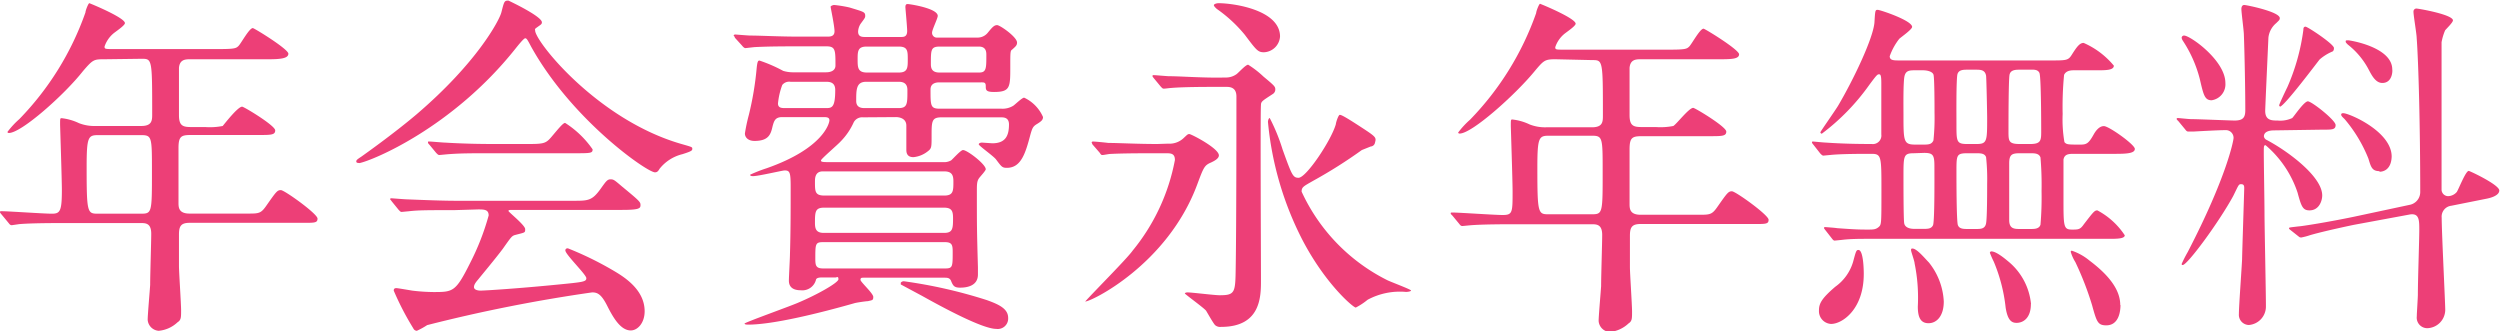
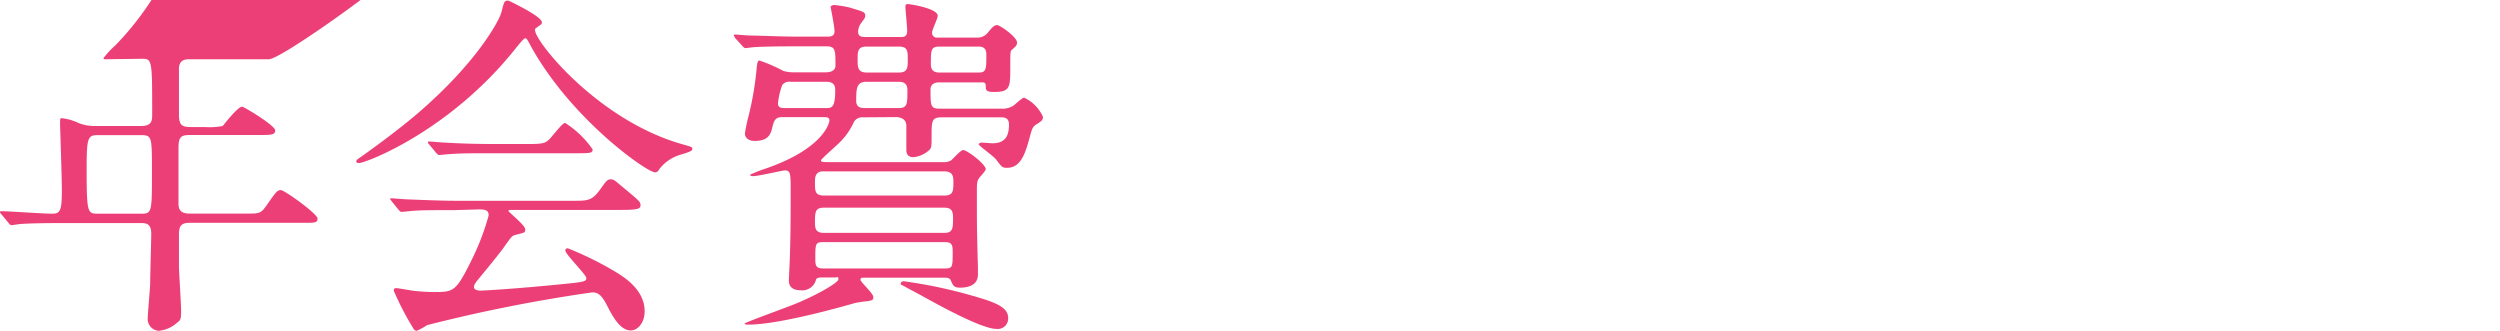
<svg xmlns="http://www.w3.org/2000/svg" viewBox="0 0 210.93 27.93">
  <defs>
    <style>.cls-1{fill:#ed3f77;}</style>
  </defs>
  <g id="レイヤー_2" data-name="レイヤー 2">
    <g id="魅力">
-       <path class="cls-1" d="M8.85,5C7.92,5,7.86,5,7,6,5.43,8,1.8,11.22.75,11.22c0,0-.12,0-.12-.09a7.1,7.1,0,0,1,1-1.08,24.59,24.59,0,0,0,5.58-9c0-.15.24-.78.33-.78.54.21,3,1.26,3,1.68,0,.21-.84.75-1,.9a2.45,2.45,0,0,0-.72,1.08c0,.21.06.21.81.21h8.79c1.38,0,1.5-.06,1.71-.27s.9-1.5,1.2-1.5c.12,0,3,1.77,3,2.16S23.7,5,22.68,5H16c-.42,0-.84.06-.9.72v4c0,.93.36,1,1.08,1h1.14a5.61,5.61,0,0,0,1.47-.09C19,10.38,20.07,9,20.43,9c.15,0,2.79,1.59,2.79,2s-.39.39-1.62.39H16.14c-.84,0-1.08.09-1.08,1.11s0,3.45,0,4.59c0,.39,0,.93.93.93h4.89c1,0,1.14,0,1.65-.75.78-1.11.87-1.23,1.17-1.23s3.09,2,3.09,2.4-.27.36-1.59.36H16c-.75,0-.9.3-.9,1v2.64c0,.54.18,3.15.18,3.75s0,.81-.3,1a2.66,2.66,0,0,1-1.59.72,1,1,0,0,1-.93-.93c0-.42.18-2.46.21-2.94,0-.93.09-3.57.09-4.32,0-.9-.48-.9-.9-.9H5.4c-.72,0-2.73,0-3.78.09L1,19c-.12,0-.18-.06-.27-.18l-.57-.69C0,17.94,0,17.94,0,17.88s.06-.06.12-.06c.6,0,3.57.21,4.26.21s.84-.21.84-2c0-.87-.15-5.4-.15-5.52,0-.48,0-.54.12-.54a4.54,4.54,0,0,1,1.47.42,3.57,3.57,0,0,0,1.41.24h3.84c.87,0,.93-.42.93-.93,0-4.74,0-4.74-.9-4.74ZM8.31,11.4c-.87,0-1,.12-1,2.7,0,3.93.06,3.93,1,3.93h3.51c1,0,1,0,1-3.57,0-3,0-3.06-1-3.06Z" />
+       <path class="cls-1" d="M8.85,5c0,0-.12,0-.12-.09a7.1,7.1,0,0,1,1-1.08,24.59,24.59,0,0,0,5.58-9c0-.15.24-.78.33-.78.54.21,3,1.26,3,1.68,0,.21-.84.75-1,.9a2.45,2.45,0,0,0-.72,1.08c0,.21.06.21.81.21h8.79c1.38,0,1.5-.06,1.71-.27s.9-1.5,1.2-1.5c.12,0,3,1.77,3,2.16S23.7,5,22.68,5H16c-.42,0-.84.06-.9.72v4c0,.93.36,1,1.08,1h1.14a5.61,5.61,0,0,0,1.47-.09C19,10.38,20.07,9,20.43,9c.15,0,2.79,1.59,2.79,2s-.39.39-1.62.39H16.14c-.84,0-1.08.09-1.08,1.11s0,3.45,0,4.59c0,.39,0,.93.93.93h4.89c1,0,1.14,0,1.65-.75.78-1.11.87-1.23,1.17-1.23s3.09,2,3.09,2.4-.27.36-1.59.36H16c-.75,0-.9.3-.9,1v2.64c0,.54.18,3.15.18,3.75s0,.81-.3,1a2.66,2.66,0,0,1-1.59.72,1,1,0,0,1-.93-.93c0-.42.18-2.46.21-2.94,0-.93.09-3.57.09-4.32,0-.9-.48-.9-.9-.9H5.4c-.72,0-2.73,0-3.78.09L1,19c-.12,0-.18-.06-.27-.18l-.57-.69C0,17.94,0,17.94,0,17.88s.06-.06.12-.06c.6,0,3.57.21,4.26.21s.84-.21.84-2c0-.87-.15-5.4-.15-5.52,0-.48,0-.54.12-.54a4.54,4.54,0,0,1,1.47.42,3.57,3.57,0,0,0,1.41.24h3.84c.87,0,.93-.42.93-.93,0-4.74,0-4.74-.9-4.74ZM8.31,11.4c-.87,0-1,.12-1,2.7,0,3.93.06,3.93,1,3.93h3.51c1,0,1,0,1-3.57,0-3,0-3.06-1-3.06Z" />
      <path class="cls-1" d="M30.06,13.62c0-.12.09-.18.45-.42.21-.15,2.67-1.89,4.62-3.54,5.13-4.38,7-7.95,7.17-8.61.24-.93.24-1,.6-1,0,0,2.82,1.32,2.82,1.83,0,.15-.06.18-.36.39s-.21.18-.21.3c0,.93,5.31,7.59,12.42,9.6.84.24.84.24.84.39s-.09.21-.84.45a3.52,3.52,0,0,0-1.92,1.23c-.12.21-.21.3-.39.3-.66,0-7-4.41-10.44-10.59-.33-.63-.39-.72-.51-.72s-.6.6-.84.9c-5.31,6.66-12.06,9.42-13.14,9.63C30.24,13.74,30.06,13.77,30.06,13.62Zm8.25,4.11c-2.22,0-3,0-3.78.09l-.63.06c-.12,0-.15-.06-.27-.18L33.06,17c-.06-.09-.15-.18-.15-.21s.06-.06.12-.06,1.14.09,1.32.09c1.47.06,3.06.12,4.11.12h9.9c1.26,0,1.59,0,2.31-1,.45-.63.57-.81.84-.81s.33.06,1,.63c1.53,1.26,1.53,1.29,1.53,1.56s-.15.39-1.56.39H43.32c-.3,0-.42,0-.42.09s1.41,1.2,1.41,1.53,0,.27-.9.51c-.24.09-.3.18-1,1.17-.63.84-1.86,2.31-2,2.49s-.42.45-.42.72.42.3.54.3c.39,0,3.21-.18,6.54-.51,2.16-.21,2.4-.24,2.4-.54s-1.77-2-1.77-2.34c0-.15.12-.18.21-.18a27.9,27.9,0,0,1,3.81,1.86c.81.48,2.67,1.56,2.67,3.45,0,1-.6,1.62-1.17,1.62-.87,0-1.5-1.11-2-2.1s-.84-1.11-1.26-1.11a131.33,131.33,0,0,0-13.92,2.76,6.27,6.27,0,0,1-.87.48.34.34,0,0,1-.3-.21,23.7,23.7,0,0,1-1.65-3.18c0-.21.15-.21.24-.21s1.14.18,1.32.21a15.9,15.9,0,0,0,1.77.12c1.68,0,1.89,0,3.12-2.46a21,21,0,0,0,1.56-4c0-.51-.39-.51-.9-.51Zm6.24-5.58c1.47,0,1.53-.06,2.13-.78.48-.57.84-1,1-1A8.14,8.14,0,0,1,50,12.6c0,.33-.15.33-1.59.33h-6.9c-1.83,0-2.7,0-3.81.09l-.63.06c-.09,0-.15-.06-.27-.18l-.57-.69c-.12-.12-.12-.15-.12-.21s0-.06.09-.06c.21,0,1.14.09,1.32.09,1.47.09,2.91.12,4.11.12Z" />
      <path class="cls-1" d="M72.81,9.9a.8.8,0,0,0-.78.42,5.52,5.52,0,0,1-1.11,1.62c-.24.27-1.65,1.47-1.65,1.59s.06.15.69.15h9.63a1.19,1.19,0,0,0,.66-.15c.15-.12.81-.87,1-.87.36,0,1.92,1.2,1.92,1.62,0,.12-.45.6-.54.72-.21.27-.21.54-.21,1.2,0,2.88,0,3.15.09,6.36,0,.09,0,.54,0,.6,0,1-1,1.11-1.5,1.11s-.6-.15-.78-.6c-.12-.24-.33-.24-.57-.24H72.84c-.12,0-.24,0-.24.18s1.08,1.14,1.08,1.44-.09.27-.45.36c-.15,0-1,.12-1.17.18-2.85.81-6.81,1.8-8.94,1.8-.06,0-.3,0-.3-.09s3.78-1.44,4.47-1.74c1.65-.69,3.45-1.71,3.45-2s-.15-.15-.24-.15H69.33c-.27,0-.45.06-.48.18a1.19,1.19,0,0,1-1.29.9c-.72,0-1-.33-1-.81,0-.33.09-1.86.09-2.22.06-1.89.06-3.78.06-5.67,0-1.23-.06-1.41-.51-1.41-.18,0-2.22.48-2.64.48-.12,0-.27,0-.27-.12a12,12,0,0,1,1.38-.54c4.8-1.68,5.31-3.81,5.31-4.05s-.21-.27-.48-.27H66c-.6,0-.69.33-.81.75-.15.66-.3,1.26-1.53,1.26-.54,0-.81-.3-.81-.63a14.45,14.45,0,0,1,.33-1.56,26.2,26.2,0,0,0,.66-3.93c.06-.6.12-.66.24-.66a12.46,12.46,0,0,1,2,.87,2.84,2.84,0,0,0,.78.12h2.85c.39,0,.78-.15.78-.57,0-1.29,0-1.62-.75-1.62H67.29c-.87,0-2.34,0-3.54.06-.12,0-.81.09-.87.09s-.18-.09-.27-.21L62,3.18C62,3.09,61.89,3,61.89,3s.06-.09.12-.09S63.12,3,63.33,3c.84,0,2.4.09,4.11.09h2.37c.21,0,.6,0,.6-.45s-.33-2-.33-2.07.21-.15.3-.15a10.54,10.54,0,0,1,1.29.21C72.87,1,73,1,73,1.35c0,.15-.06.21-.39.66a1.31,1.31,0,0,0-.21.66c0,.45.36.45.6.45H76c.24,0,.54,0,.54-.51,0-.33-.15-1.92-.15-2s0-.27.18-.27,2.55.36,2.55,1c0,.21-.48,1.17-.48,1.41a.4.4,0,0,0,.45.42h3.33a1.1,1.1,0,0,0,.93-.42c.39-.48.54-.63.78-.63s1.68,1,1.68,1.47c0,.24-.12.33-.42.6-.15.09-.15.24-.15,1.44,0,1.74,0,2.13-1.38,2.13-.69,0-.69-.18-.69-.51s-.18-.3-.45-.3H79.26c-.15,0-.75,0-.75.6,0,1.38,0,1.62.78,1.62h5.19a1.74,1.74,0,0,0,1-.24c.15-.09.75-.69.93-.69A3.23,3.23,0,0,1,88,9.87c0,.24-.12.36-.57.63-.27.18-.33.3-.48.81-.42,1.59-.78,2.85-2,2.85-.39,0-.45-.09-.9-.69-.18-.27-1.47-1.17-1.47-1.29s.21-.15.27-.15l.87.06c1.11,0,1.41-.63,1.41-1.59,0-.6-.45-.6-.69-.6h-5c-.84,0-.84.33-.84,1.62,0,.87,0,1-.3,1.23a2.31,2.31,0,0,1-1.23.51c-.6,0-.6-.45-.6-.66,0-.66,0-1.32,0-2s-.72-.72-.87-.72Zm-3.15-.78c.51,0,.81,0,.81-1.53,0-.66-.48-.69-.78-.69h-3a.74.74,0,0,0-.69.27,6.15,6.15,0,0,0-.36,1.56c0,.39.33.39.63.39Zm10,7.38c.78,0,.78-.39.78-1.2,0-.51-.12-.84-.78-.84H69.42c-.66,0-.66.6-.66.87,0,.84,0,1.17.81,1.17Zm0,3.15c.72,0,.75-.36.75-1.23,0-.6-.09-.9-.78-.9H69.54c-.75,0-.78.33-.78,1.26,0,.48.06.87.75.87Zm.09,3c.63,0,.63-.15.63-1.41,0-.57-.06-.81-.66-.81H69.45c-.66,0-.66.15-.66,1.41,0,.57.06.81.66.81ZM73.08,6.9c-.84,0-.84.66-.84,1.62,0,.6.51.6.75.6h2.82c.75,0,.75-.36.75-1.47,0-.24,0-.75-.72-.75Zm2.76-.78c.75,0,.75-.42.75-1.11s0-1.08-.75-1.08H73.11c-.75,0-.75.42-.75,1.08s0,1.11.78,1.11Zm.42,17.61a41.16,41.16,0,0,1,7,1.59c1,.36,1.8.72,1.8,1.5a.88.88,0,0,1-1,.93c-1.2,0-4.71-1.92-6.27-2.79L76,24l0-.15A.33.33,0,0,1,76.26,23.73ZM82.62,6.12c.6,0,.6-.36.6-1.47,0-.24,0-.72-.63-.72h-3.3c-.75,0-.75.27-.75,1.44,0,.27,0,.75.72.75Z" />
-       <path class="cls-1" d="M98.55,12.12a1.74,1.74,0,0,0,1.26-.42c.36-.33.39-.39.54-.39s2.49,1.2,2.49,1.8c0,.3-.48.51-.66.6-.57.24-.63.42-1.17,1.86-2.52,6.78-9,9.9-9.45,9.87.69-.78,3.54-3.63,4-4.29a17,17,0,0,0,3.57-7.65c0-.57-.36-.57-.78-.57h-.9c-.72,0-2.76,0-3.78.06-.12,0-.54.09-.66.09s-.15-.09-.24-.21l-.6-.69C92.1,12,92.1,12,92.1,12s.06-.06.09-.06c.21,0,1.11.09,1.32.12.87,0,2.43.09,4.14.09Zm4.83-5.58a1.53,1.53,0,0,0,.93-.27c.15-.09.78-.81,1-.81a8.2,8.2,0,0,1,1.29,1c.9.75,1,.84,1,1.08a.45.45,0,0,1-.21.39c-.87.57-1,.63-1,.93-.06.48,0,12.69,0,14.79,0,1.35,0,3.93-3.36,3.93a.65.65,0,0,1-.51-.15c-.15-.15-.63-1-.75-1.2s-1.8-1.41-1.8-1.47.15-.09.21-.09c.39,0,2.28.24,2.73.24,1.32,0,1.32-.24,1.35-2.37.06-3.42.06-13.17.06-14.4,0-.81-.6-.81-.87-.81h-.81c-.72,0-2.76,0-3.81.09-.09,0-.51.06-.63.06s-.15-.06-.27-.18l-.57-.69c-.12-.15-.12-.15-.12-.21s.06-.06.09-.06c.21,0,1.11.09,1.32.09.87,0,2.43.12,4.14.12ZM102.81.27c1.29,0,5.16.57,5.19,2.79a1.42,1.42,0,0,1-1.35,1.35c-.51,0-.63-.15-1.62-1.47A11.71,11.71,0,0,0,102.66.75c-.06-.06-.27-.24-.24-.33S102.66.27,102.81.27Zm12.84,12.09-.75.3a40.72,40.72,0,0,1-4.08,2.58c-.84.48-1,.54-1,.93a15.66,15.66,0,0,0,7.23,7.47c.3.15,2,.78,2,.87s-.33.12-.42.12a5.75,5.75,0,0,0-3.24.66,5.58,5.58,0,0,1-1,.66c-.21,0-2.58-2-4.53-5.76a27.23,27.23,0,0,1-2.88-9.9c0-.12.06-.33.15-.33a15.76,15.76,0,0,1,1.08,2.64c.78,2.16.87,2.4,1.35,2.4.66,0,2.79-3.21,3.15-4.53,0-.12.21-.78.33-.78s.39.12,1.74,1,1.35.9,1.23,1.35A.39.39,0,0,1,115.65,12.36Z" />
-       <path class="cls-1" d="M131.25,5c-.93,0-1,.09-1.83,1.08-1.59,1.92-5.22,5.19-6.27,5.19,0,0-.12,0-.12-.09a7.1,7.1,0,0,1,1-1.08,24.59,24.59,0,0,0,5.58-9c0-.15.24-.78.33-.78.54.21,3,1.26,3,1.68,0,.21-.84.75-1,.9a2.45,2.45,0,0,0-.72,1.08c0,.21.06.21.81.21h8.79c1.38,0,1.5-.06,1.71-.27s.9-1.5,1.2-1.5c.12,0,3,1.77,3,2.16s-.6.42-1.62.42h-6.72c-.42,0-.84.06-.9.72v4c0,.93.36,1,1.08,1h1.14a5.61,5.61,0,0,0,1.47-.09c.27-.15,1.32-1.53,1.68-1.53.15,0,2.79,1.59,2.79,2s-.39.39-1.62.39h-5.46c-.84,0-1.08.09-1.08,1.11s0,3.45,0,4.59c0,.39,0,.93.93.93h4.89c1,0,1.14,0,1.65-.75.78-1.11.87-1.23,1.17-1.23s3.09,2,3.09,2.4-.27.36-1.59.36h-9.21c-.75,0-.9.3-.9,1v2.64c0,.54.18,3.15.18,3.75s0,.81-.3,1a2.66,2.66,0,0,1-1.59.72,1,1,0,0,1-.93-.93c0-.42.18-2.46.21-2.94,0-.93.09-3.57.09-4.32,0-.9-.48-.9-.9-.9H127.8c-.72,0-2.73,0-3.78.09l-.63.06c-.12,0-.18-.06-.27-.18l-.57-.69c-.15-.15-.15-.15-.15-.21s.06-.06.12-.06c.6,0,3.57.21,4.26.21.84,0,.84-.21.84-2,0-.87-.15-5.4-.15-5.52,0-.48,0-.54.12-.54a4.54,4.54,0,0,1,1.47.42,3.57,3.57,0,0,0,1.41.24h3.84c.87,0,.93-.42.93-.93,0-4.74,0-4.74-.9-4.74Zm-.54,6.45c-.87,0-1,.12-1,2.7,0,3.93.06,3.93,1,3.93h3.51c1,0,1,0,1-3.57,0-3,0-3.06-1-3.06Z" />
-       <path class="cls-1" d="M153,12.21c-.12-.15-.12-.15-.12-.21s.06-.06.09-.06.93.09,1.08.09c1.29.09,2.58.12,3.87.12a.72.72,0,0,0,.81-.81c0-1.17,0-3.15,0-4.35,0-.72-.09-.72-.21-.72s-.21.09-.81.9a18.54,18.54,0,0,1-4,4.11.13.13,0,0,1-.12-.12c0-.06,1.29-1.89,1.5-2.25,1.29-2.19,2.94-5.64,3.06-7,.06-1,.06-1.08.27-1.08s2.91.9,2.91,1.44c0,.21-.9.84-1.08,1a5.13,5.13,0,0,0-.81,1.47c0,.36.33.36.84.36H173c1.35,0,1.5,0,1.8-.48.42-.66.66-1,1-1a6.91,6.91,0,0,1,2.55,1.92c0,.39-.69.39-1.41.39h-1.92c-.24,0-.69,0-.87.39a27.94,27.94,0,0,0-.12,3.3,11.23,11.23,0,0,0,.15,2.37c.18.21.3.21,1.35.21.51,0,.69-.09,1.11-.84.15-.27.45-.72.87-.72s2.61,1.56,2.61,1.92-.6.42-1.62.42H175c-.42,0-.81,0-.9.48,0,.12,0,2.85,0,3.24,0,2.43,0,2.67.72,2.67.54,0,.69,0,1-.45.81-1.05.9-1.17,1.14-1.17a6.3,6.3,0,0,1,2.31,2.1c0,.3-.69.3-1.32.3H157.68c-.69,0-1.59,0-2.28.09l-.6.06c-.09,0-.15-.06-.24-.18l-.54-.69c-.12-.15-.12-.15-.12-.21s.06-.06.09-.06.87.06,1,.09c1.62.12,2,.12,2.61.12.42,0,.66,0,.9-.21s.24-.21.24-3.09,0-3.09-.84-3.09-2.49,0-3.42.09l-.63.06c-.09,0-.15-.06-.27-.18Zm1.47,15.12a1.08,1.08,0,0,1-1-1.14c0-.57.21-1,1.38-2a3.94,3.94,0,0,0,1.5-2.1c.24-.9.27-1,.45-1,.42,0,.45,1.68.45,2C157.26,26.1,155.43,27.33,154.5,27.33Zm7-14.4c-.87,0-.87.21-.87,2,0,.51,0,3.54.06,3.9s.45.48.84.48h.81c.33,0,.63,0,.78-.3s.12-4.32.12-5c0-.93-.12-1.11-.87-1.11Zm.15-7c-.48,0-.81,0-.93.48s-.09,2.64-.09,3.21c0,2.31,0,2.58,1,2.58h.66c.42,0,.72,0,.87-.36a18.33,18.33,0,0,0,.09-2.31c0-.48,0-3-.09-3.24s-.48-.36-.9-.36ZM164,25.44c0,1.23-.6,1.83-1.29,1.83s-.9-.54-.9-1.41a14.42,14.42,0,0,0-.27-3.63c0-.18-.3-1-.3-1.11s0-.15.12-.15c.36,0,1,.78,1.38,1.17A5.67,5.67,0,0,1,164,25.44Zm2.7-6.12c.42,0,.78,0,.87-.48s.09-2.73.09-3.33a17.36,17.36,0,0,0-.09-2.25c-.12-.33-.48-.33-.84-.33H166c-.93,0-.93.15-.93,1.53,0,.69,0,4.2.12,4.53s.48.33.84.33Zm.06-7.17c.9,0,.9-.24.9-2.22,0-.42-.06-3.33-.09-3.54-.09-.51-.48-.51-.87-.51H166c-.33,0-.72,0-.84.36s-.09,3.6-.09,4.23c0,1.47,0,1.68.9,1.68Zm4.59,13.5c0,1.23-.69,1.59-1.2,1.59-.36,0-.75-.12-.93-1.29a13.79,13.79,0,0,0-1-3.87,8.15,8.15,0,0,1-.33-.75.13.13,0,0,1,.12-.12c.42,0,1.14.6,1.53.93A5.29,5.29,0,0,1,171.36,25.65Zm-.93-19.77c-.33,0-.78,0-.87.42s-.09,4.14-.09,4.77c0,.81,0,1.08.93,1.08h.9c.87,0,.93-.27.93-1,0-.42,0-4.68-.15-5s-.54-.27-.81-.27Zm0,7.05c-.69,0-.9.12-.9.87v4.77c0,.75.45.75.93.75h.87c.33,0,.72,0,.84-.36a27.1,27.1,0,0,0,.09-2.82,27.4,27.4,0,0,0-.09-2.85c-.12-.36-.51-.36-.84-.36Zm8.49,12.81c0,.42-.09,1.71-1.2,1.71-.72,0-.81-.3-1.2-1.71a25.85,25.85,0,0,0-1.41-3.63,3.41,3.41,0,0,1-.39-.87.1.1,0,0,1,.09-.09,4.67,4.67,0,0,1,1.5.84C178.26,23.46,178.89,24.69,178.89,25.74Z" />
-       <path class="cls-1" d="M191.91,11c-.18,0-.9,0-.9.51a.4.4,0,0,0,.24.3c1.71.9,4.68,3.06,4.68,4.68,0,.42-.24,1.26-1.08,1.26-.57,0-.69-.36-1-1.5a8.93,8.93,0,0,0-2.7-4c-.15,0-.15.09-.15.66,0,.72.06,4.23.06,5,0,1.14.12,6.66.12,7.92a1.56,1.56,0,0,1-1.44,1.59.86.86,0,0,1-.84-.93c0-.66.24-3.9.27-4.62,0-.39.18-5.76.18-6s-.06-.33-.27-.33-.21.09-.66,1c-1.23,2.25-3.87,5.82-4.26,5.82a.08.08,0,0,1-.09-.09,10.51,10.51,0,0,1,.51-1c3.3-6.36,3.87-9.42,3.87-9.63a.65.65,0,0,0-.69-.66c-.54,0-2.19.09-2.7.12l-.42,0c-.12,0-.18-.06-.27-.18l-.57-.69c-.15-.15-.15-.15-.15-.21s.06-.06.12-.06.9.09,1.08.09c.57,0,3.3.12,3.69.12.72,0,.9-.27.9-.87,0-1.71-.06-4.77-.12-6.36,0-.33-.21-1.86-.21-2.19,0-.15.06-.33.24-.33s3,.57,3,1.11c0,.15-.06.18-.3.42a1.86,1.86,0,0,0-.66,1.23c0,.06-.27,5.88-.27,6.18,0,.81.57.81,1.05.81a2.38,2.38,0,0,0,1.23-.21c.18-.18,1-1.41,1.32-1.41s2.34,1.59,2.34,2-.33.39-1.14.39ZM186.6,8.46c-.6,0-.69-.48-1-1.8a10.61,10.61,0,0,0-1.44-3.24.57.57,0,0,1-.09-.24.2.2,0,0,1,.21-.18c.51,0,3.48,2.1,3.48,4A1.36,1.36,0,0,1,186.6,8.46Zm5.76.51s-.06,0-.06-.09.57-1.29.69-1.53a17.72,17.72,0,0,0,1.35-4.83c0-.09,0-.27.18-.27s2.4,1.47,2.4,1.8-.18.3-.27.36a4,4,0,0,0-.93.6C195.63,5.1,192.72,9,192.36,9Zm6.24,10c-1.29.27-2.88.63-3.69.87a5.39,5.39,0,0,1-.66.18A.31.31,0,0,1,194,20l-.72-.57c-.15-.12-.15-.12-.15-.18s.06-.06.81-.15c.21,0,2.49-.36,4.65-.81l4.68-1a1.1,1.1,0,0,0,.93-1.08c0-5.52-.15-11.07-.3-13,0-.33-.27-1.89-.27-2.22a.25.25,0,0,1,.24-.27c.18,0,3.09.51,3.09,1,0,.18-.57.72-.66.84a4.6,4.6,0,0,0-.3,1c0,.12,0,4.8,0,5.64,0,1.35,0,5.82,0,6.84a.56.56,0,0,0,.57.51,1,1,0,0,0,.72-.36c.18-.3.75-1.77,1-1.77.09,0,2.58,1.17,2.58,1.65s-.9.66-1.05.69l-3,.6a.92.92,0,0,0-.81,1c0,1.26.3,7.17.3,7.8a1.56,1.56,0,0,1-1.53,1.53.89.89,0,0,1-.87-1c0-.27.09-1.56.09-1.83,0-1.23.12-4.62.12-5.46s0-1.47-.87-1.29Zm2.16-4.53c-.63,0-.72-.36-.93-1.05a12,12,0,0,0-2-3.33c-.15-.15-.3-.27-.3-.39s.12-.12.18-.12c.48,0,4.08,1.53,4.08,3.66C201.75,14.46,200.91,14.49,200.76,14.49ZM201,7c-.57,0-.9-.66-1.14-1.11a6.54,6.54,0,0,0-1.77-2.13c-.15-.15-.18-.18-.18-.27s.06-.09.21-.09,3.72.57,3.72,2.46C201.87,5.94,201.87,7,201,7Z" />
    </g>
  </g>
</svg>